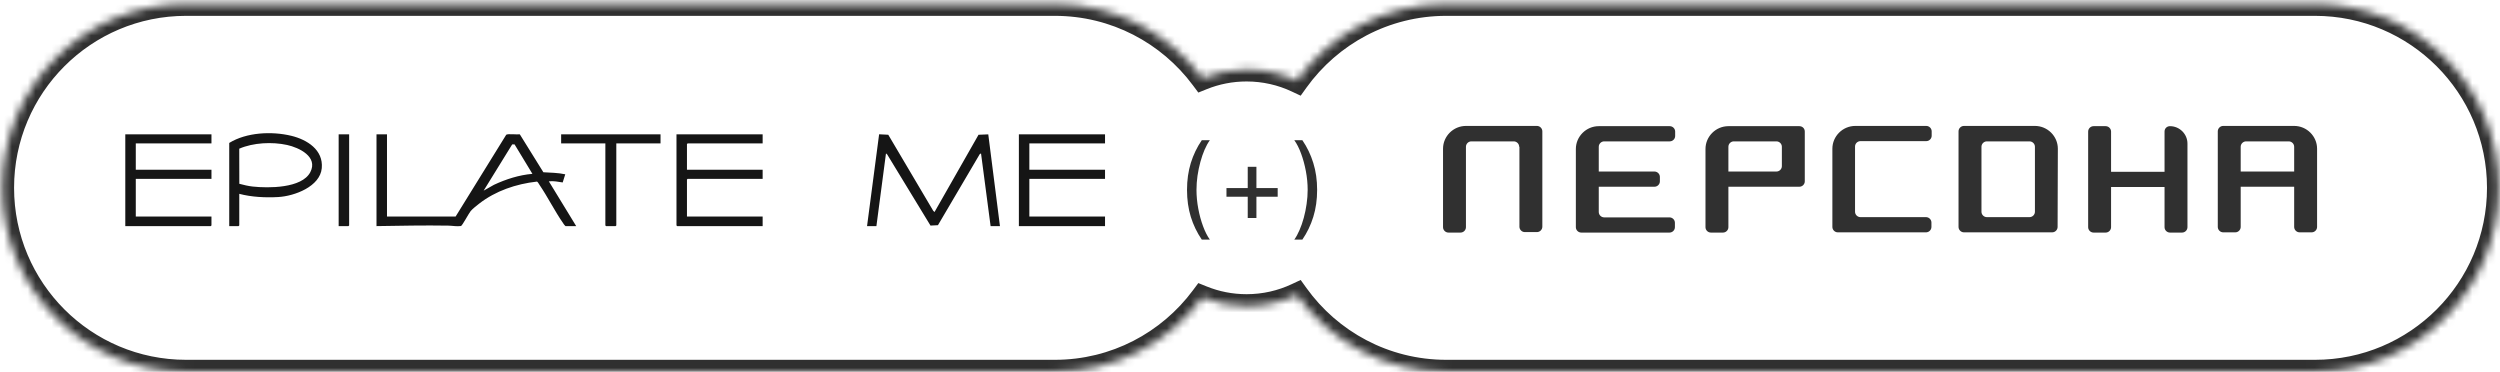
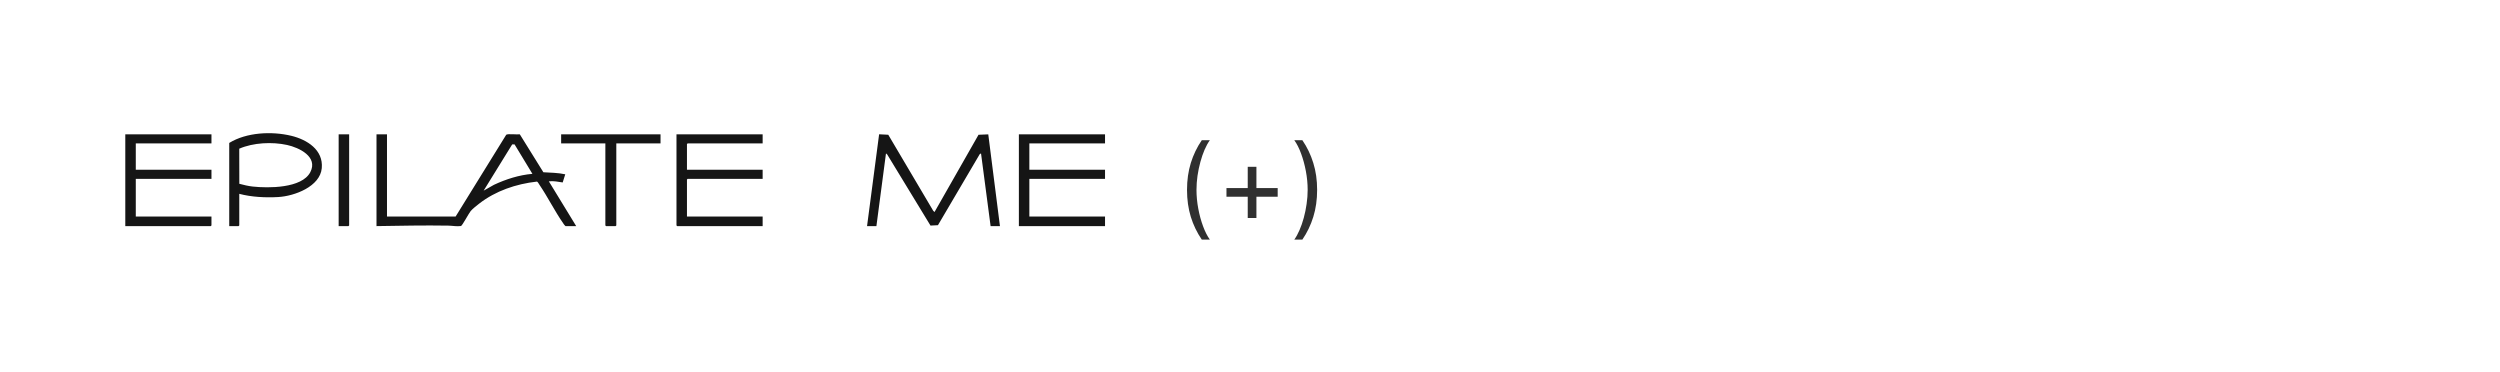
<svg xmlns="http://www.w3.org/2000/svg" width="316" height="47" viewBox="0 0 316 47" fill="none">
  <mask id="path-1-inside-1_16_82" fill="white">
-     <path d="M133.33 0.503C140.967 0.503 147.744 4.188 151.98 9.877C153.706 9.18 155.592 8.797 157.568 8.797C159.837 8.797 161.987 9.303 163.914 10.208C168.131 4.331 175.021 0.503 182.806 0.503H292.619C305.453 0.503 315.857 10.908 315.857 23.742C315.857 36.576 305.453 46.98 292.619 46.98H182.806C175.021 46.98 168.131 43.151 163.914 37.274C161.987 38.179 159.837 38.686 157.568 38.686C155.592 38.686 153.706 38.302 151.98 37.605C147.744 43.294 140.968 46.98 133.33 46.98H23.517C10.683 46.98 0.279 36.576 0.279 23.742C0.279 10.908 10.683 0.503 23.517 0.503H133.33Z" />
-   </mask>
+     </mask>
  <path d="M133.33 0.503L133.33 -0.997H133.33V0.503ZM151.98 9.877L150.777 10.773L151.468 11.701L152.541 11.268L151.98 9.877ZM163.914 10.208L163.276 11.566L164.405 12.096L165.132 11.082L163.914 10.208ZM182.806 0.503L182.806 -0.997L182.806 -0.997L182.806 0.503ZM292.619 0.503L292.619 -0.997H292.619V0.503ZM315.857 23.742L317.357 23.742V23.742H315.857ZM292.619 46.98L292.619 48.48L292.619 48.48L292.619 46.98ZM182.806 46.98L182.806 48.48H182.806V46.98ZM163.914 37.274L165.132 36.4L164.405 35.386L163.276 35.916L163.914 37.274ZM151.98 37.605L152.541 36.214L151.468 35.781L150.777 36.709L151.98 37.605ZM133.33 46.98L133.33 48.48L133.33 48.48L133.33 46.98ZM23.517 46.98L23.517 48.48H23.517V46.98ZM0.279 23.742L-1.221 23.742L-1.221 23.742L0.279 23.742ZM23.517 0.503L23.517 -0.997L23.517 -0.997L23.517 0.503ZM133.33 0.503L133.33 2.003C140.473 2.003 146.812 5.448 150.777 10.773L151.98 9.877L153.183 8.981C148.676 2.929 141.461 -0.997 133.33 -0.997L133.33 0.503ZM151.98 9.877L152.541 11.268C154.092 10.642 155.788 10.297 157.568 10.297V8.797V7.297C155.397 7.297 153.32 7.719 151.419 8.486L151.98 9.877ZM157.568 8.797V10.297C159.611 10.297 161.545 10.752 163.276 11.566L163.914 10.208L164.551 8.85C162.43 7.854 160.062 7.297 157.568 7.297V8.797ZM163.914 10.208L165.132 11.082C169.08 5.582 175.525 2.003 182.806 2.003L182.806 0.503L182.806 -0.997C174.517 -0.997 167.182 3.081 162.695 9.333L163.914 10.208ZM182.806 0.503V2.003H292.619V0.503V-0.997H182.806V0.503ZM292.619 0.503L292.619 2.003C304.624 2.003 314.357 11.736 314.357 23.742H315.857H317.357C317.357 10.079 306.281 -0.997 292.619 -0.997L292.619 0.503ZM315.857 23.742L314.357 23.742C314.357 35.748 304.624 45.48 292.619 45.48L292.619 46.98L292.619 48.48C306.281 48.48 317.357 37.404 317.357 23.742L315.857 23.742ZM292.619 46.98V45.48H182.806V46.98V48.48H292.619V46.98ZM182.806 46.98L182.806 45.48C175.525 45.48 169.08 41.901 165.132 36.4L163.914 37.274L162.695 38.149C167.181 44.401 174.517 48.48 182.806 48.48L182.806 46.98ZM163.914 37.274L163.276 35.916C161.544 36.73 159.611 37.186 157.568 37.186V38.686V40.186C160.063 40.186 162.43 39.628 164.551 38.632L163.914 37.274ZM157.568 38.686V37.186C155.788 37.186 154.093 36.84 152.541 36.214L151.98 37.605L151.419 38.996C153.32 39.763 155.396 40.186 157.568 40.186V38.686ZM151.98 37.605L150.777 36.709C146.812 42.035 140.473 45.48 133.33 45.48L133.33 46.98L133.33 48.48C141.462 48.48 148.677 44.554 153.183 38.501L151.98 37.605ZM133.33 46.98V45.48H23.517V46.98V48.48H133.33V46.98ZM23.517 46.98L23.517 45.48C11.511 45.48 1.779 35.748 1.779 23.742L0.279 23.742L-1.221 23.742C-1.221 37.404 9.855 48.48 23.517 48.48L23.517 46.98ZM0.279 23.742H1.779C1.779 11.736 11.511 2.003 23.517 2.003L23.517 0.503L23.517 -0.997C9.854 -0.997 -1.221 10.079 -1.221 23.742H0.279ZM23.517 0.503V2.003H133.33V0.503V-0.997H23.517V0.503Z" fill="#303030" mask="url(#path-1-inside-1_16_82)" />
-   <path d="M150.039 24.004C150.039 22.768 150.2 21.631 150.52 20.595C150.844 19.555 151.305 18.598 151.903 17.725H152.923C152.688 18.049 152.467 18.448 152.261 18.922C152.059 19.393 151.88 19.911 151.727 20.477C151.573 21.04 151.452 21.622 151.364 22.223C151.279 22.825 151.236 23.418 151.236 24.004C151.236 24.782 151.311 25.572 151.462 26.373C151.612 27.174 151.815 27.918 152.07 28.605C152.325 29.291 152.61 29.85 152.923 30.282H151.903C151.305 29.409 150.844 28.454 150.52 27.418C150.2 26.378 150.039 25.24 150.039 24.004ZM157.713 27.555V21.08H158.811V27.555H157.713ZM155.025 24.867V23.768H161.499V24.867H155.025ZM166.485 24.004C166.485 25.24 166.323 26.378 165.999 27.418C165.679 28.454 165.219 29.409 164.621 30.282H163.601C163.836 29.958 164.055 29.559 164.258 29.085C164.464 28.614 164.644 28.098 164.797 27.535C164.951 26.97 165.07 26.386 165.155 25.784C165.244 25.179 165.288 24.586 165.288 24.004C165.288 23.225 165.213 22.436 165.062 21.635C164.912 20.834 164.709 20.09 164.454 19.403C164.199 18.716 163.915 18.157 163.601 17.725H164.621C165.219 18.598 165.679 19.555 165.999 20.595C166.323 21.631 166.485 22.768 166.485 24.004Z" fill="#303030" />
+   <path d="M150.039 24.004C150.039 22.768 150.2 21.631 150.52 20.595C150.844 19.555 151.305 18.598 151.903 17.725H152.923C152.688 18.049 152.467 18.448 152.261 18.922C152.059 19.393 151.88 19.911 151.727 20.477C151.573 21.04 151.452 21.622 151.364 22.223C151.279 22.825 151.236 23.418 151.236 24.004C151.236 24.782 151.311 25.572 151.462 26.373C151.612 27.174 151.815 27.918 152.07 28.605C152.325 29.291 152.61 29.85 152.923 30.282H151.903C151.305 29.409 150.844 28.454 150.52 27.418C150.2 26.378 150.039 25.24 150.039 24.004ZM157.713 27.555V21.08H158.811V27.555H157.713M155.025 24.867V23.768H161.499V24.867H155.025ZM166.485 24.004C166.485 25.24 166.323 26.378 165.999 27.418C165.679 28.454 165.219 29.409 164.621 30.282H163.601C163.836 29.958 164.055 29.559 164.258 29.085C164.464 28.614 164.644 28.098 164.797 27.535C164.951 26.97 165.07 26.386 165.155 25.784C165.244 25.179 165.288 24.586 165.288 24.004C165.288 23.225 165.213 22.436 165.062 21.635C164.912 20.834 164.709 20.09 164.454 19.403C164.199 18.716 163.915 18.157 163.601 17.725H164.621C165.219 18.598 165.679 19.555 165.999 20.595C166.323 21.631 166.485 22.768 166.485 24.004Z" fill="#303030" />
  <path d="M63.986 17.034C64.175 16.879 65.381 17.032 65.703 16.976L68.682 21.773C69.608 21.828 70.54 21.834 71.448 22.032L71.124 23.062C70.55 22.975 69.955 22.847 69.374 22.922L72.831 28.58H71.477C71.355 28.485 71.281 28.355 71.193 28.231C70.122 26.695 69.244 24.913 68.187 23.358C68.114 23.251 67.966 22.957 67.852 22.954C65.221 23.256 62.66 24.117 60.562 25.743C60.262 25.975 59.717 26.407 59.489 26.684C59.26 26.961 58.436 28.518 58.269 28.569C57.739 28.647 57.181 28.529 56.669 28.52C53.645 28.467 50.607 28.534 47.59 28.58V16.977H48.916V27.374H57.588L63.986 17.034ZM26.729 18.125H17.163V21.457H26.729V22.606H17.163V27.373H26.729V28.494L26.643 28.579H15.837V16.977H26.729V18.125ZM28.975 18.067C31.166 16.721 34.358 16.569 36.824 17.166C38.807 17.647 40.884 18.936 40.672 21.255C40.46 23.574 37.242 24.785 35.172 24.905C33.575 24.998 31.784 24.912 30.244 24.5V28.492L30.157 28.579H28.975V18.067ZM44.132 28.494L44.045 28.579H42.806V16.977H44.132V28.494ZM83.491 18.125H77.902V28.494L77.815 28.579H76.604L76.518 28.494V18.125H70.928V16.977H83.491V18.125ZM96.398 18.125H86.919L86.832 18.211V21.457H96.398V22.606H86.919L86.832 22.692V27.373H96.398V28.579H85.594L85.507 28.494V16.977H96.398V18.125ZM112.277 17.032L117.961 26.646L118.124 26.799L123.686 17.034L124.918 16.983L126.393 28.579H125.212L124.001 19.39L123.839 19.485L118.556 28.464L117.615 28.513L112.141 19.523L111.988 19.389L110.778 28.579H109.595L111.12 16.973L112.277 17.032ZM139.676 18.125H130.11V21.457H139.676V22.606H130.11V27.373H139.676V28.579H128.786V16.977H139.676V18.125ZM61.131 24.1L62.436 23.361C63.961 22.645 65.606 22.122 67.297 21.974L65.04 18.25H64.743L61.131 24.1ZM36.294 18.325C34.414 17.911 32.013 18.024 30.241 18.795L30.25 23.231C30.805 23.376 31.37 23.518 31.944 23.58C33.902 23.795 38.156 23.817 39.223 21.762C40.235 19.812 37.804 18.657 36.294 18.325Z" fill="#151515" />
-   <path d="M194.266 15.917C194.64 15.917 194.952 16.227 194.952 16.599V28.655C194.952 29.027 194.64 29.337 194.266 29.337H192.74C192.366 29.337 192.055 29.027 192.055 28.655V18.552H192.024C192.024 18.18 191.712 17.869 191.338 17.869H185.981C185.607 17.869 185.295 18.18 185.295 18.552V28.717C185.295 29.088 184.984 29.398 184.611 29.398H183.084C182.711 29.398 182.399 29.089 182.399 28.717V18.799C182.399 17.218 183.707 15.917 185.295 15.917H194.266ZM211.055 15.947C211.429 15.947 211.74 16.258 211.74 16.63V17.187C211.74 17.559 211.429 17.869 211.055 17.869H202.77C202.396 17.869 202.085 18.179 202.084 18.551V21.681H209.124C209.497 21.681 209.809 21.991 209.809 22.363V22.921C209.809 23.293 209.497 23.603 209.124 23.603H202.084V26.795C202.084 27.167 202.396 27.477 202.77 27.477H211.024C211.398 27.478 211.708 27.787 211.708 28.159V28.717C211.708 29.088 211.398 29.398 211.024 29.398H199.873C199.499 29.398 199.188 29.088 199.188 28.717V18.83C199.188 17.249 200.496 15.947 202.084 15.947H211.055ZM227.439 15.947C227.813 15.947 228.125 16.227 228.125 16.63V22.921C228.125 23.293 227.813 23.603 227.439 23.603H218.469V28.717C218.469 29.089 218.157 29.398 217.784 29.398H216.257C215.884 29.398 215.573 29.088 215.573 28.717V18.83C215.573 17.249 216.881 15.947 218.469 15.947H227.439ZM266.154 15.947C266.527 15.947 266.839 16.258 266.839 16.63V21.713H273.598V16.63C273.598 16.227 273.91 15.947 274.284 15.947C275.498 15.947 276.495 16.94 276.495 18.148V28.717C276.495 29.088 276.184 29.398 275.81 29.398H274.284C273.91 29.398 273.598 29.089 273.598 28.717V23.634H266.839V28.717C266.839 29.089 266.527 29.398 266.154 29.398H264.627C264.254 29.398 263.943 29.088 263.943 28.717V16.63C263.943 16.258 264.254 15.947 264.627 15.947H266.154ZM243.479 15.917C243.853 15.917 244.164 16.227 244.164 16.599V17.156C244.164 17.528 243.853 17.839 243.479 17.839H235.163C234.789 17.839 234.477 18.148 234.477 18.52V26.765C234.477 27.136 234.789 27.446 235.163 27.446H243.448C243.821 27.446 244.133 27.756 244.133 28.128V28.685C244.133 29.057 243.821 29.368 243.448 29.368H232.297C231.924 29.368 231.612 29.057 231.612 28.685V18.799C231.612 17.218 232.92 15.917 234.508 15.917H243.479ZM257.215 15.917C258.803 15.917 260.112 17.218 260.112 18.799L260.081 28.685C260.081 29.057 259.769 29.368 259.395 29.368H248.245C247.871 29.368 247.559 29.057 247.559 28.685V16.599C247.559 16.227 247.871 15.917 248.245 15.917H257.215ZM289.983 15.917C291.571 15.917 292.879 17.218 292.879 18.799V28.685C292.879 29.057 292.568 29.368 292.195 29.368H290.668C290.295 29.368 289.983 29.057 289.983 28.685V23.603H283.224V28.685C283.224 29.057 282.913 29.368 282.54 29.368H281.013C280.64 29.368 280.328 29.057 280.328 28.685V16.599C280.328 16.227 280.64 15.917 281.013 15.917H289.983ZM251.141 17.869C250.768 17.869 250.457 18.18 250.457 18.552V26.765C250.457 27.136 250.768 27.446 251.141 27.446H256.53C256.903 27.446 257.215 27.136 257.215 26.765V18.552C257.215 18.18 256.903 17.869 256.53 17.869H251.141ZM219.154 17.869C218.78 17.869 218.469 18.179 218.469 18.551V21.681H224.542C224.916 21.681 225.228 21.372 225.228 21V18.551C225.228 18.179 224.916 17.869 224.542 17.869H219.154ZM283.91 17.869C283.536 17.869 283.224 18.18 283.224 18.552V21.681H289.983V18.552C289.983 18.18 289.671 17.869 289.297 17.869H283.91Z" fill="#303030" />
</svg>